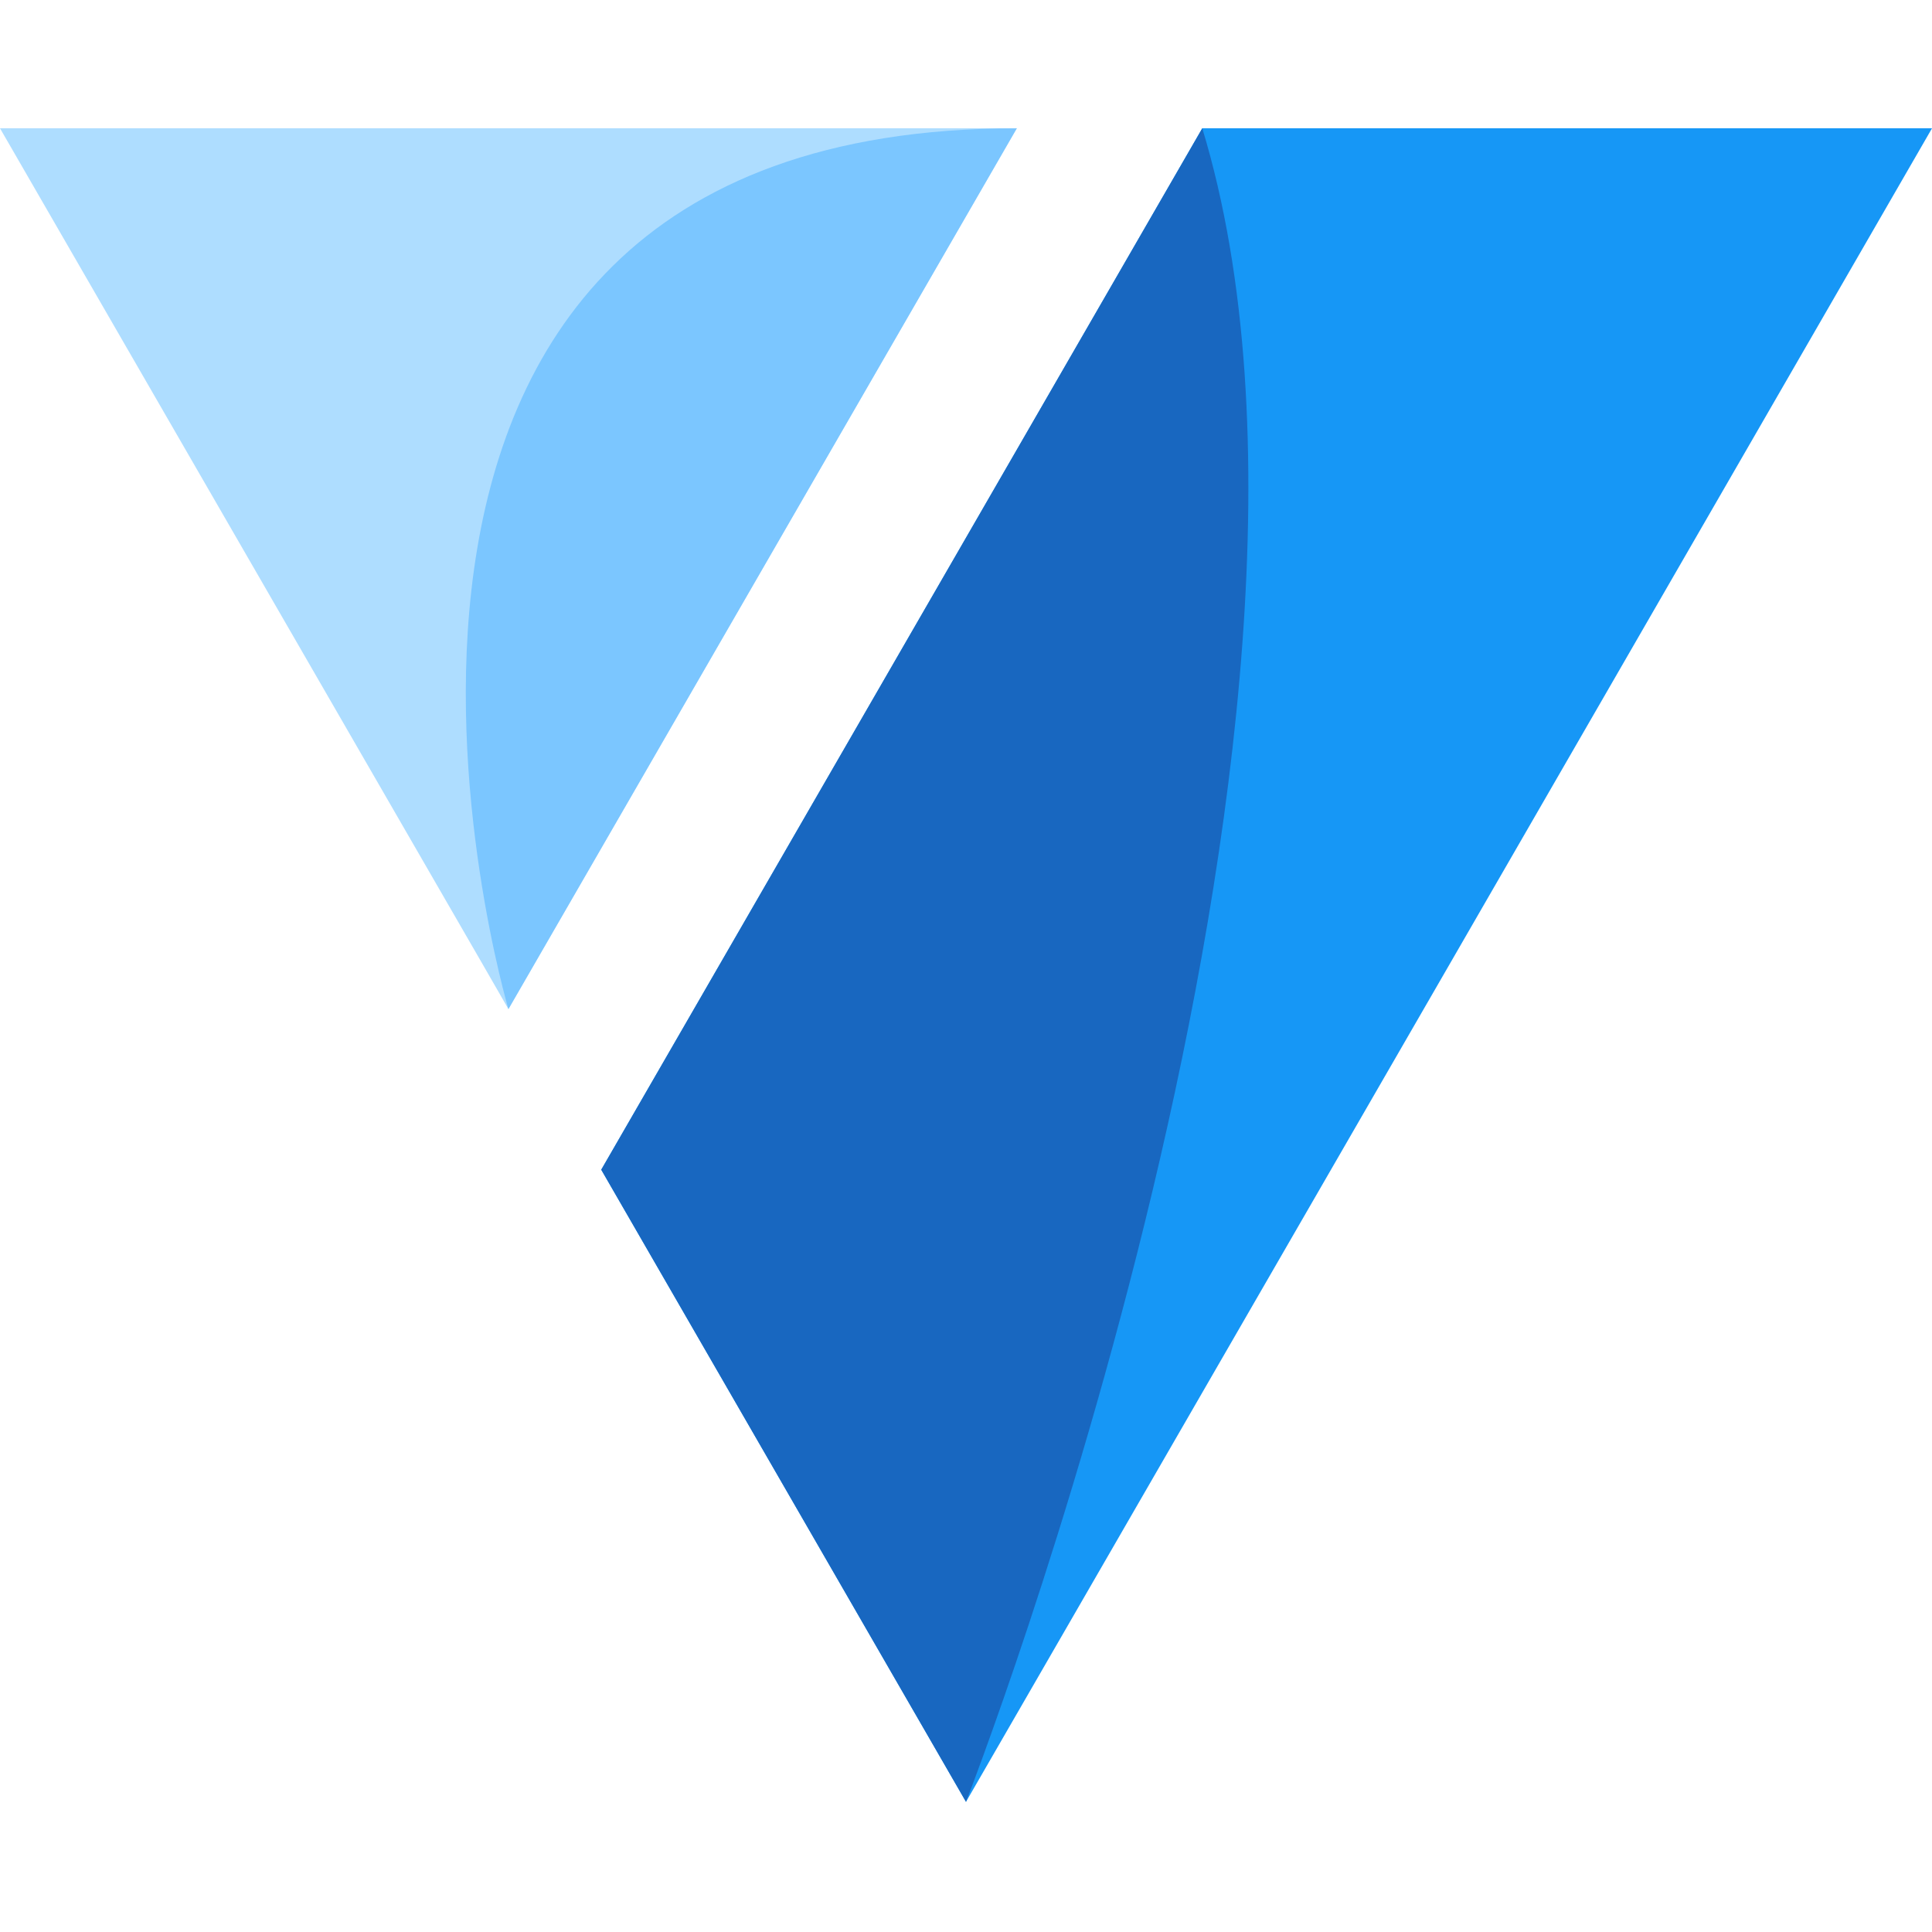
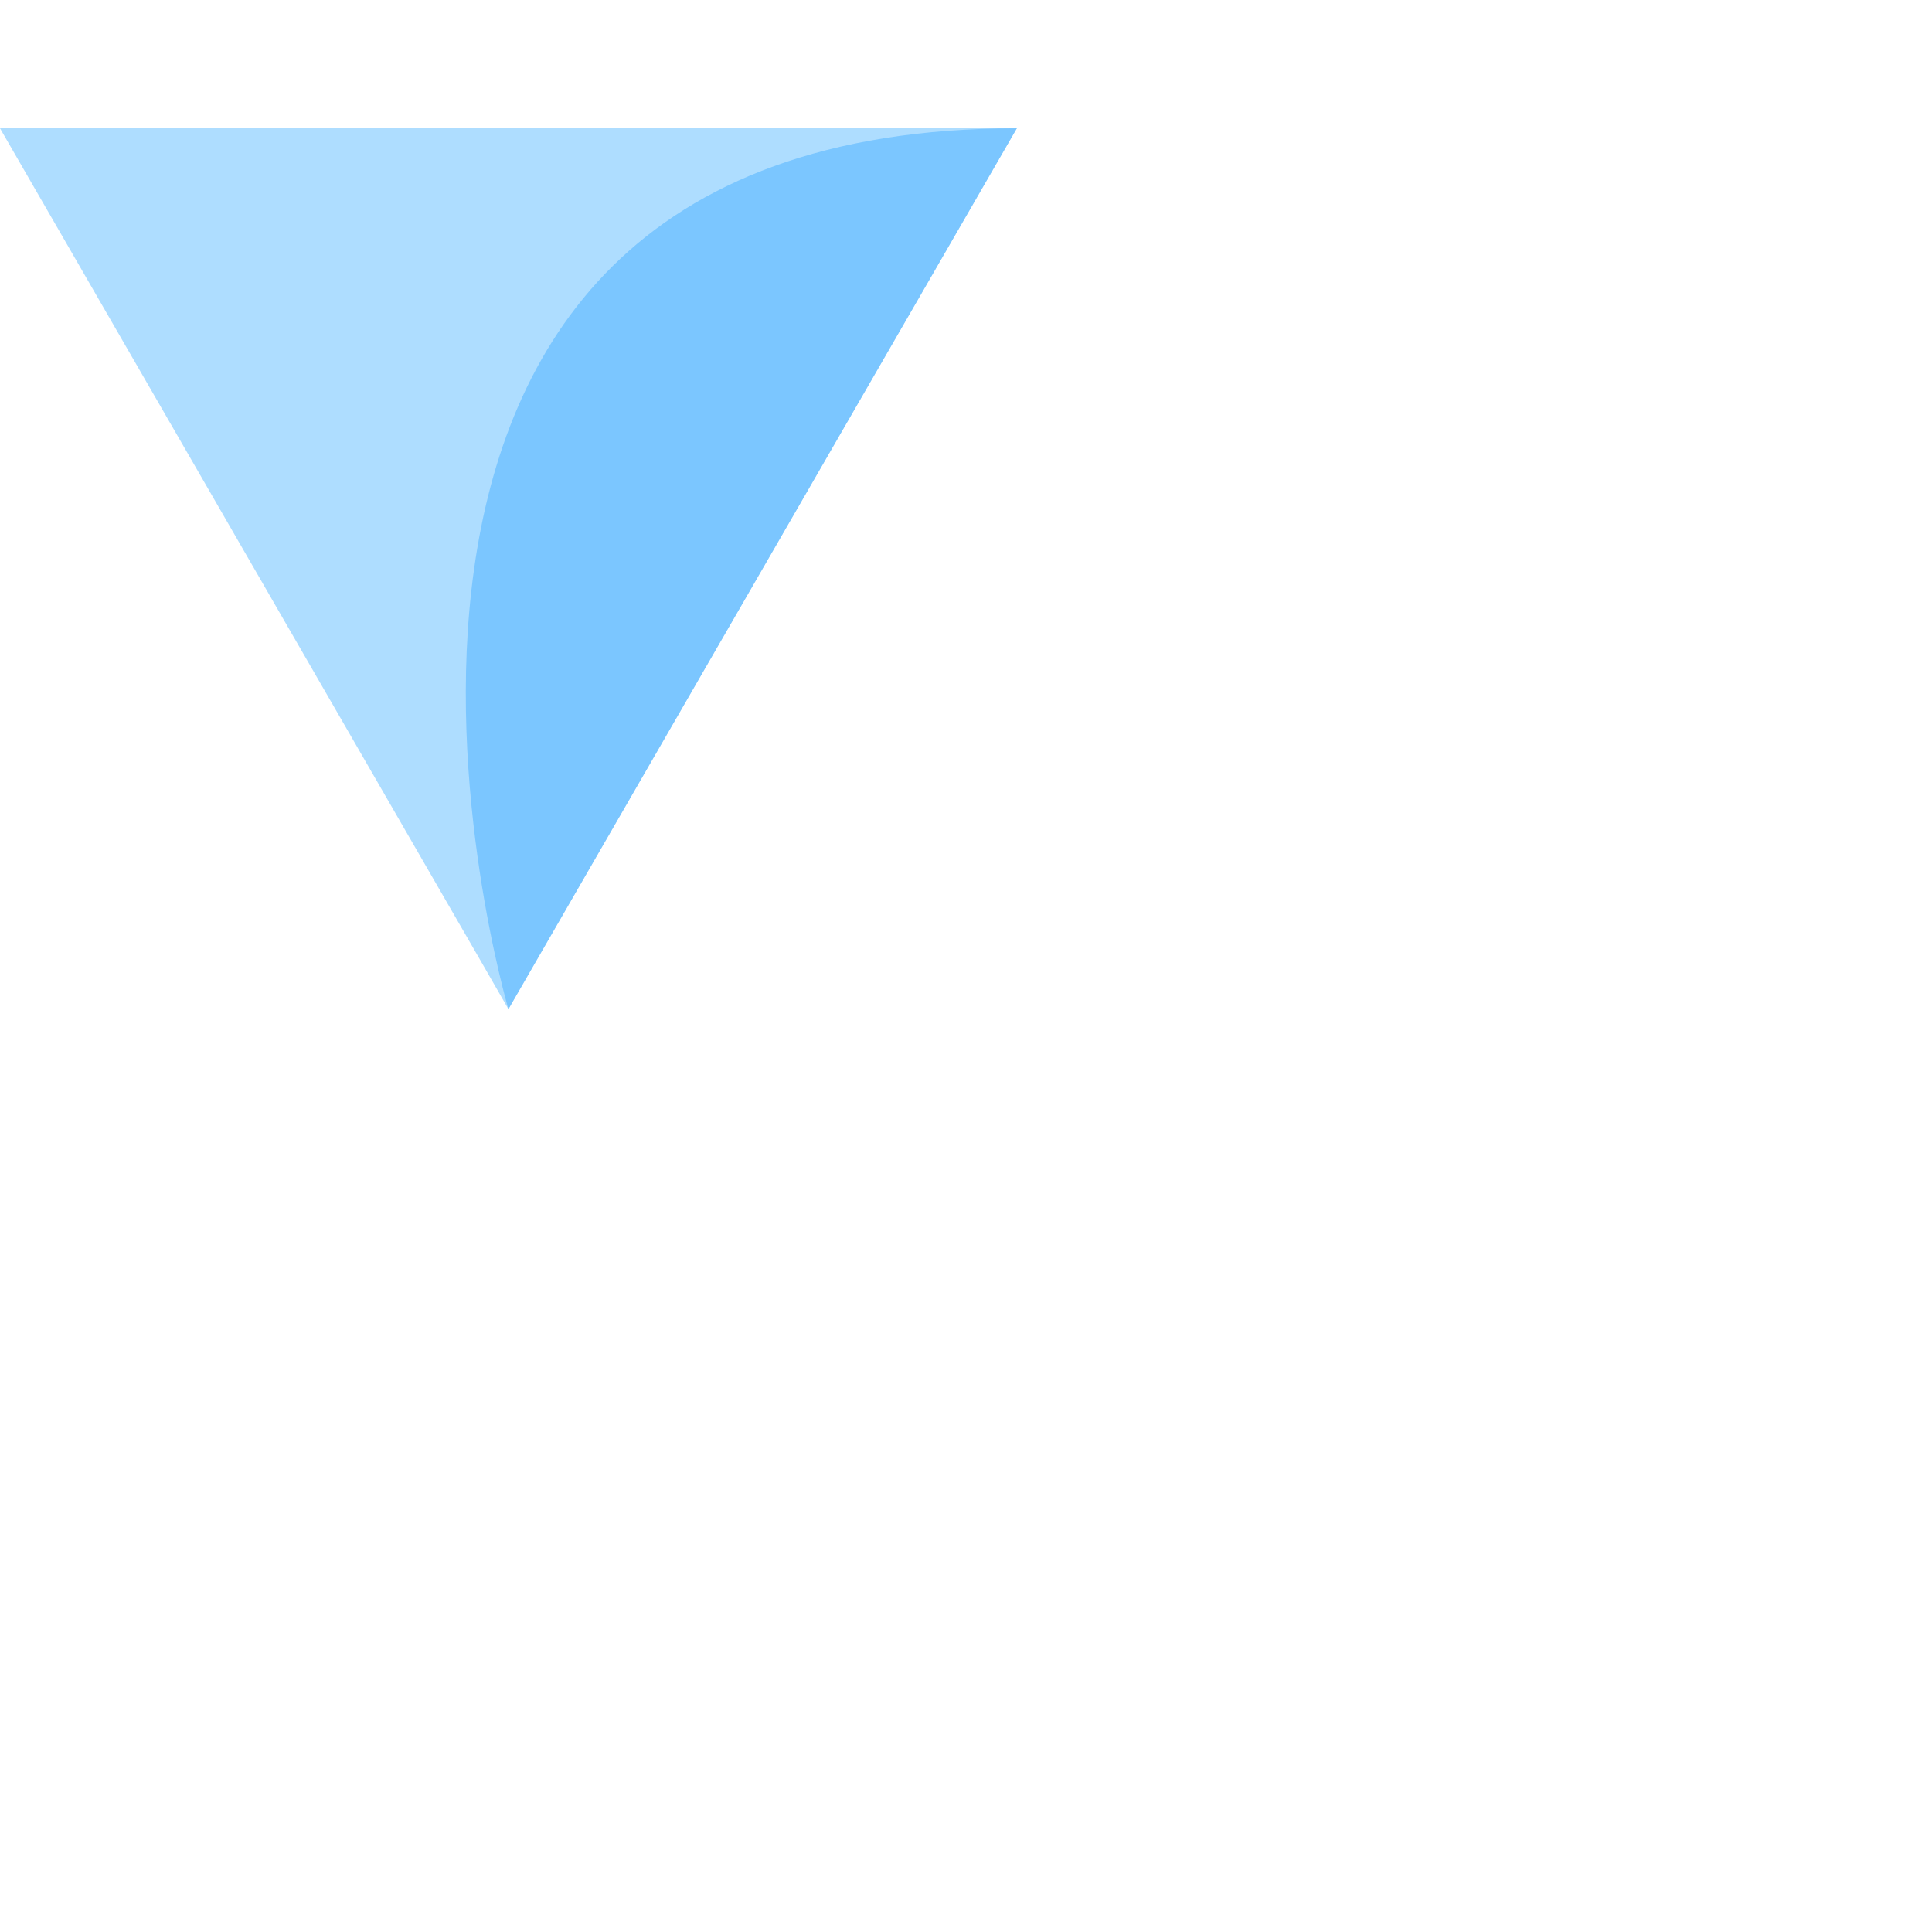
<svg xmlns="http://www.w3.org/2000/svg" width="512" height="512" viewBox="0 0 512 512" fill="none">
-   <path d="M261.422 133.128L159.336 309.983L256 477.509L384.029 255.754L512 34H318.616L261.422 133.128Z" fill="#1697F6" />
  <path d="M128.029 255.754L134.734 267.416L230.23 101.932L269.468 34H256H0L128.029 255.754Z" fill="#AEDDFF" />
-   <path d="M318.616 34C367.005 193.246 256 477.509 256 477.509L159.336 309.983L318.616 34Z" fill="#1867C0" />
  <path d="M269.468 34C65.59 34 134.735 267.416 134.735 267.416L269.468 34Z" fill="#7BC6FF" />
</svg>